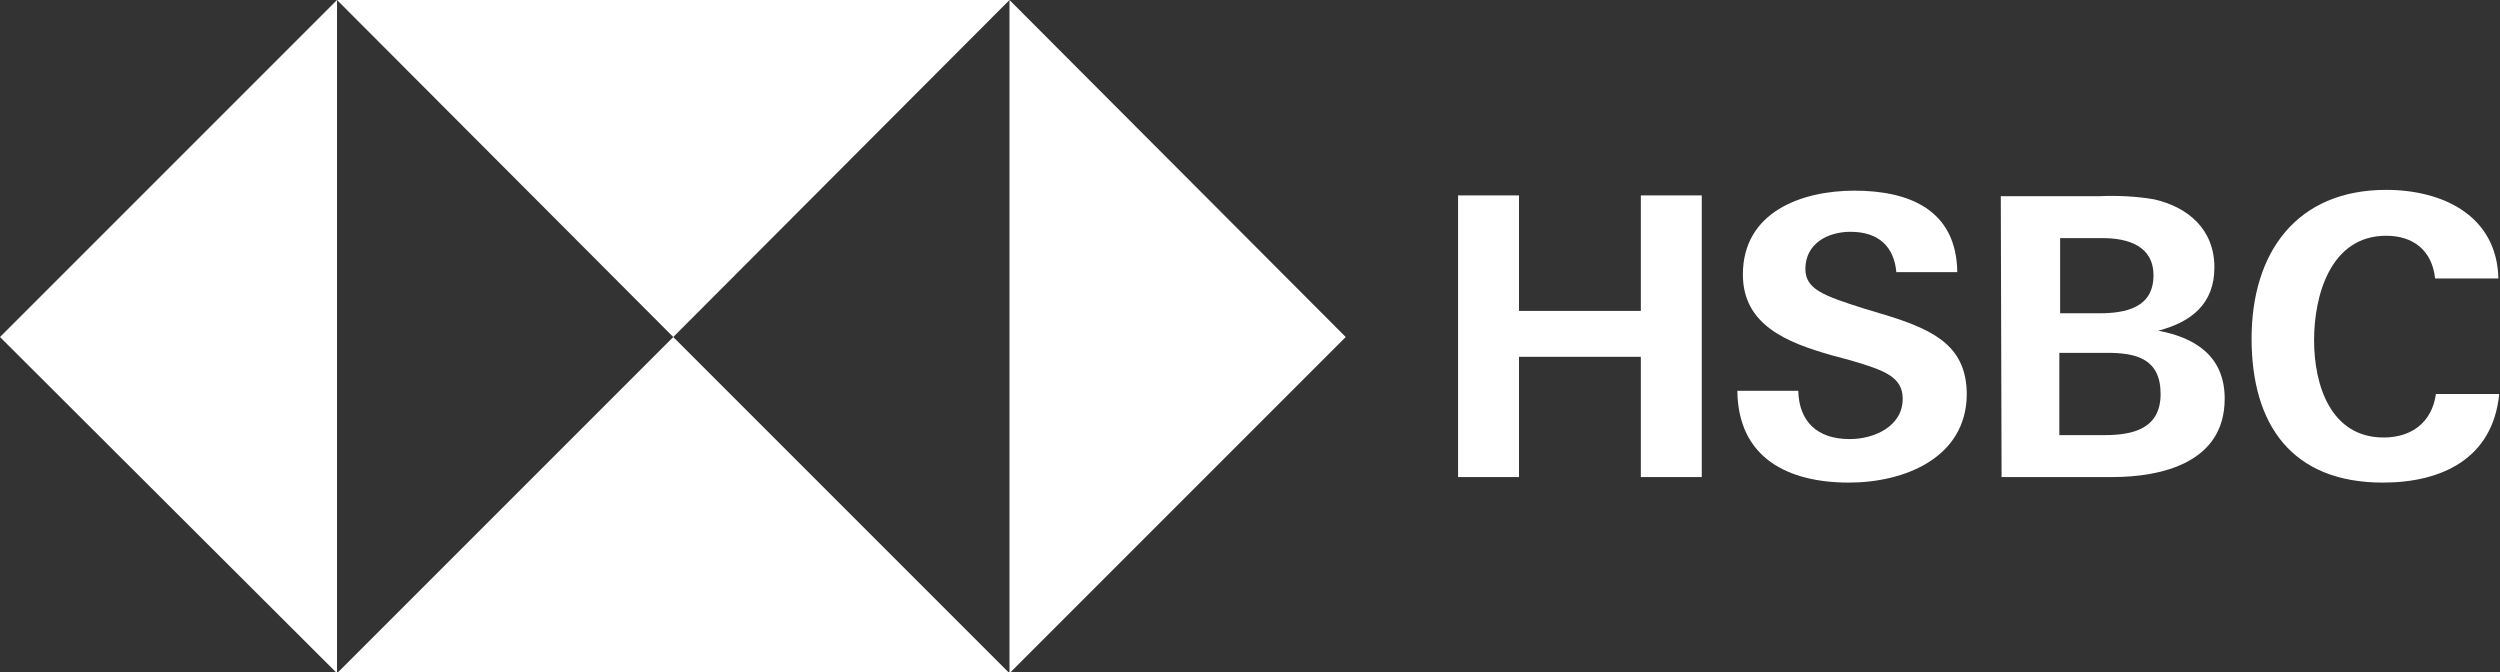
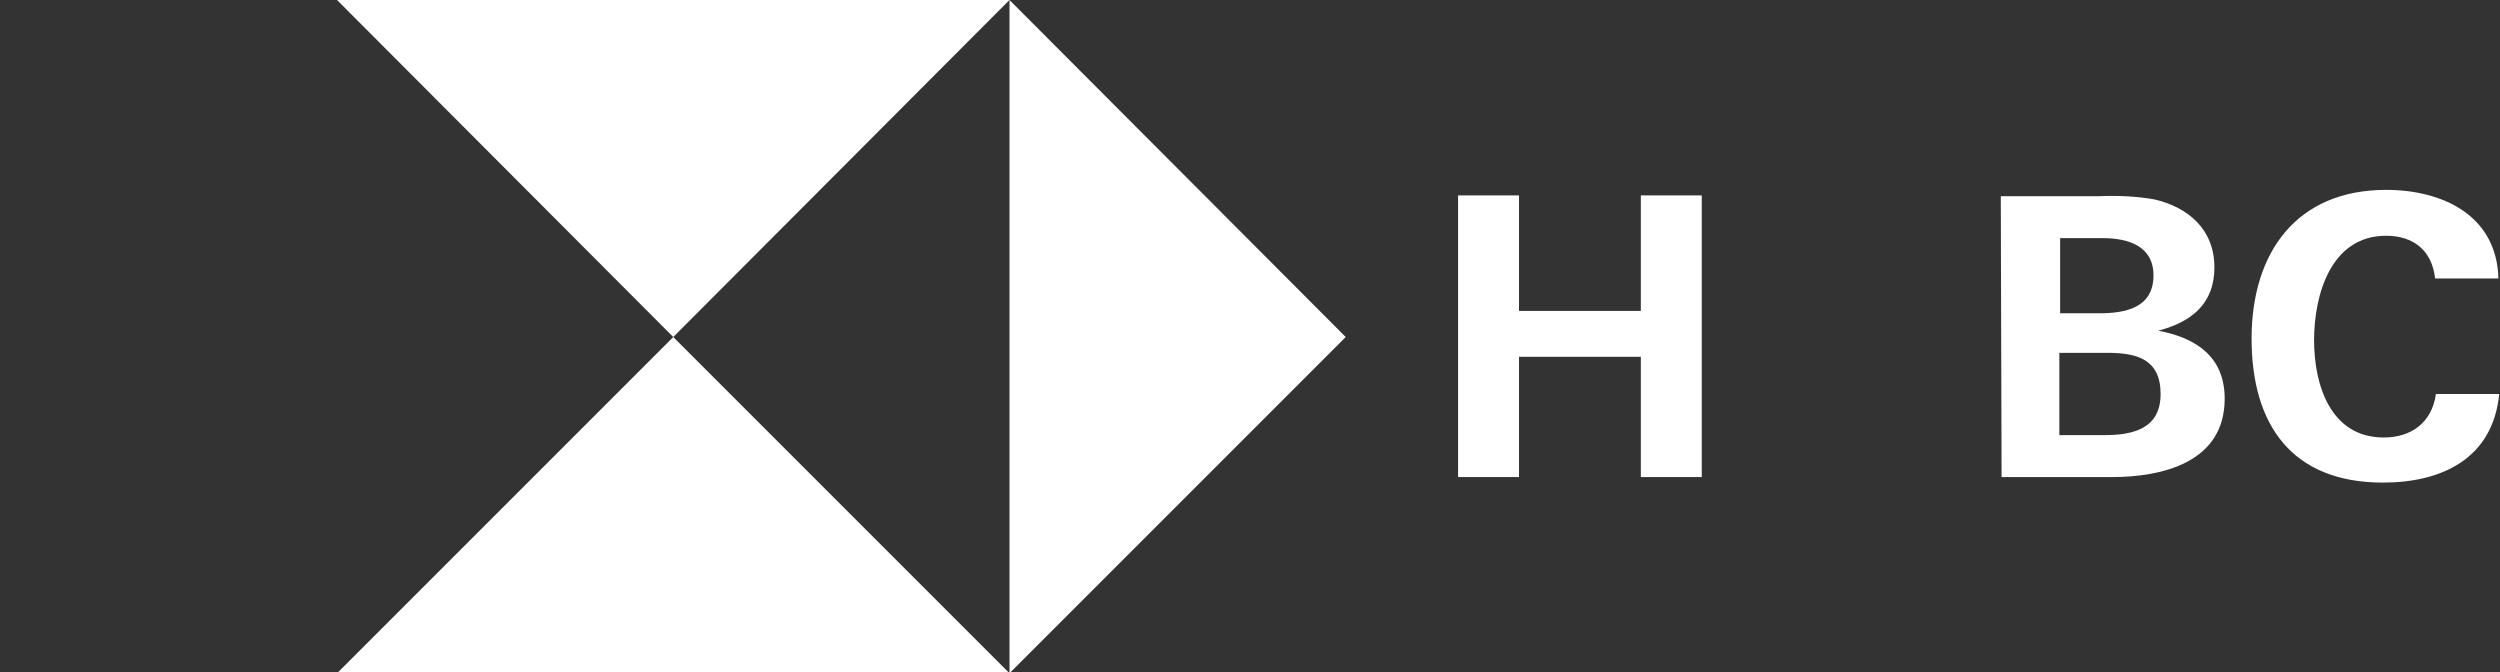
<svg xmlns="http://www.w3.org/2000/svg" width="316" height="85" viewBox="0 0 316 85" fill="none">
  <rect x="0" y="0" width="316" height="85" fill="#333333" stroke="none" />
  <g clip-path="url(#clip0_20_168)">
    <path d="M170.1 42.6L127.6 0V85.1L170.1 42.6Z" fill="white" />
    <path d="M85.1 42.6L127.6 0H42.6L85.1 42.6Z" fill="white" />
-     <path d="M0 42.6L42.6 85.1V0L0 42.6Z" fill="white" />
    <path d="M85.1 42.6L42.6 85.1H127.6L85.1 42.6Z" fill="white" />
    <path d="M207.401 45.1H192.001V60.3H184.301V24.7H192.001V39.3H207.401V24.7H215.101V60.3H207.401V45.1Z" fill="white" />
-     <path d="M233.7 61C226 61 219.7 57.9 219.6 49.4H227.3C227.4 53.2 229.6 55.5 233.8 55.5C236.9 55.5 240.5 53.9 240.5 50.4C240.5 47.6 238.1 46.8 234.1 45.6L231.5 44.9C225.9 43.3 220.3 41.1 220.3 34.7C220.3 26.8 227.7 24.1 234.4 24.1C241.3 24.1 247.3 26.5 247.4 34.4H239.7C239.4 31.2 237.5 29.3 233.9 29.3C231 29.3 228.2 30.8 228.2 34C228.2 36.6 230.6 37.4 235.6 39L238.6 39.9C244.7 41.8 248.6 43.9 248.6 49.9C248.5 57.9 240.7 61 233.7 61Z" fill="white" />
    <path d="M252.9 24.8H265.3C267.6 24.7 270 24.8 272.3 25.2C276.6 26.2 279.9 29 279.9 33.8C279.9 38.4 277 40.7 272.8 41.8C277.6 42.7 281.2 45.1 281.2 50.4C281.2 58.5 273.2 60.3 267 60.3H253L252.9 24.8ZM265.3 39.6C268.7 39.6 272.2 38.9 272.2 34.8C272.2 31.1 269 30.1 265.8 30.1H260.4V39.6H265.3ZM266 55C269.6 55 273.1 54.2 273.1 49.8C273.1 45.4 270.1 44.6 266.4 44.6H260.3V55H266Z" fill="white" />
    <path d="M301.2 61C289.7 61 284.6 53.7 284.6 42.8C284.6 31.9 290.3 24 301.6 24C308.7 24 315.6 27.2 315.8 35.2H307.8C307.4 31.6 305 29.8 301.6 29.8C294.6 29.8 292.5 37.3 292.5 43C292.5 48.7 294.6 55.3 301.3 55.3C304.8 55.3 307.4 53.4 307.9 49.8H315.9C315.1 58 308.6 61 301.2 61Z" fill="white" />
  </g>
  <defs>
    <clipPath id="clip0_20_168">
      <rect width="315.9" height="85" fill="white" />
    </clipPath>
  </defs>
</svg>